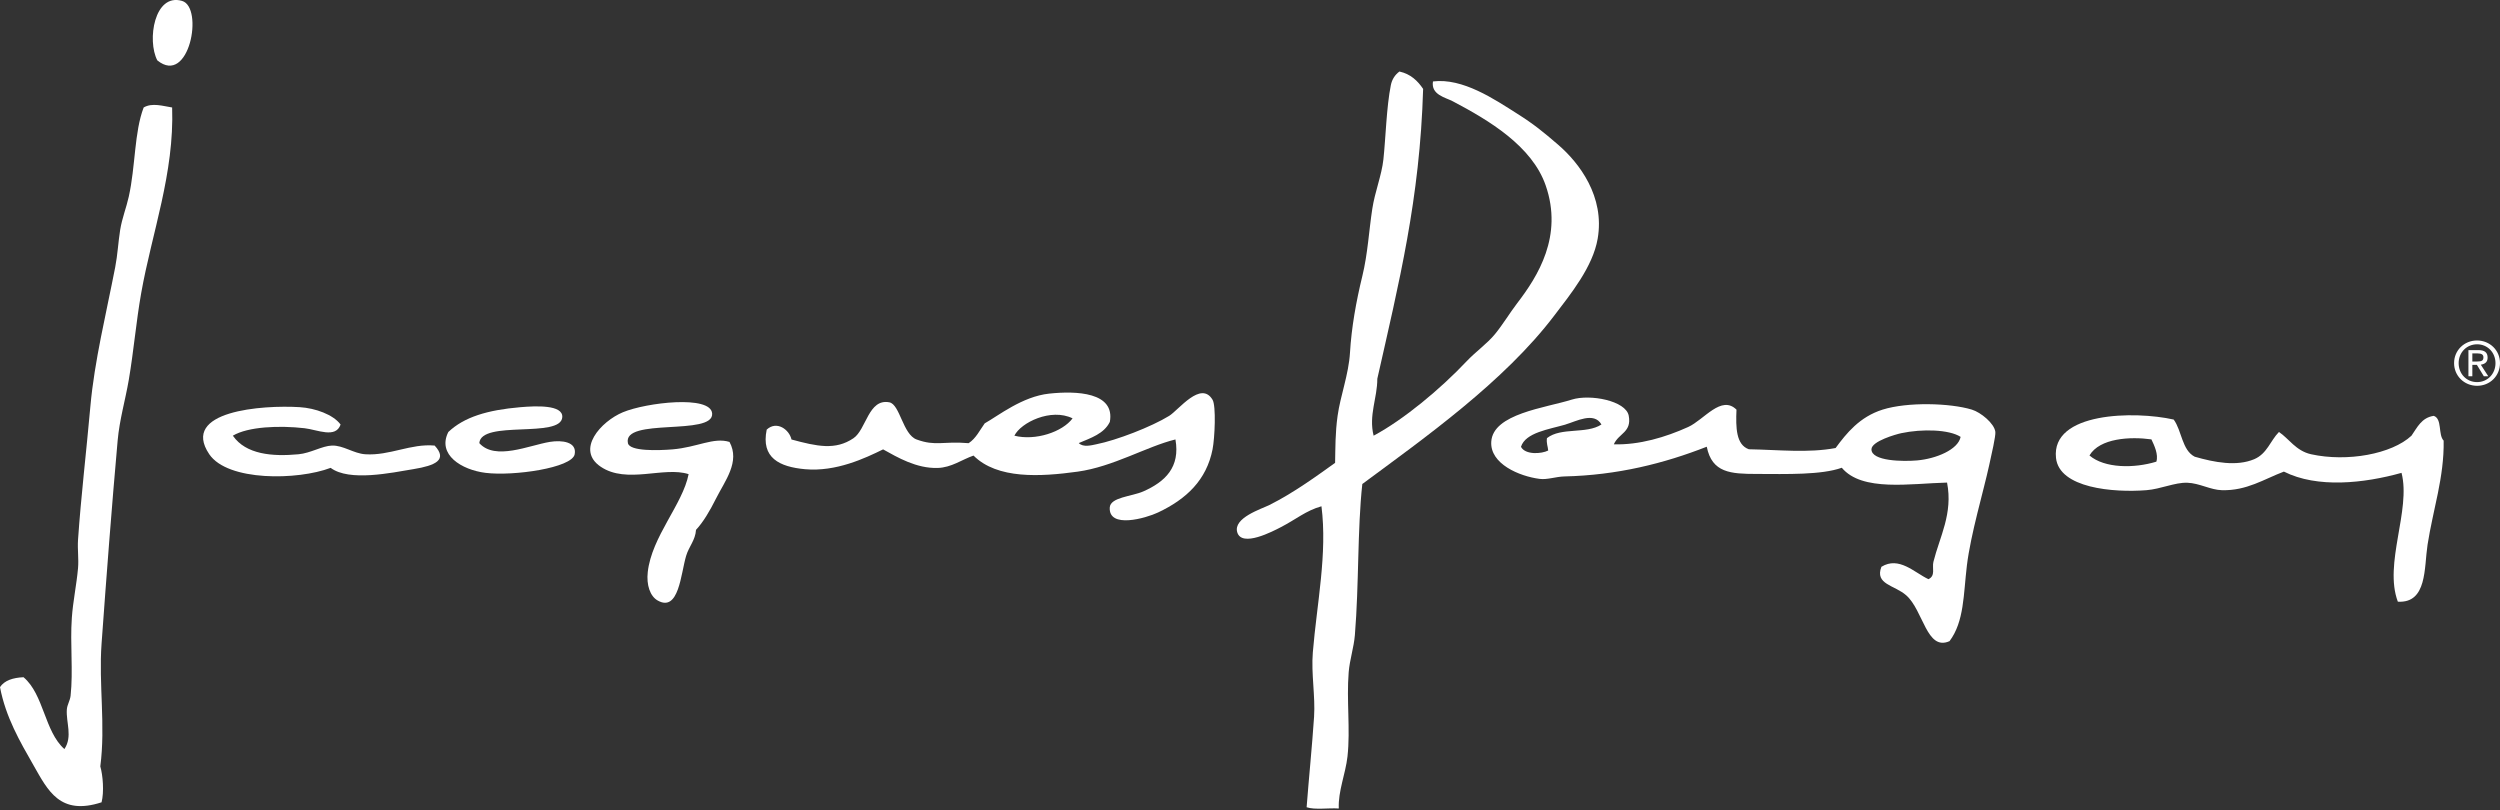
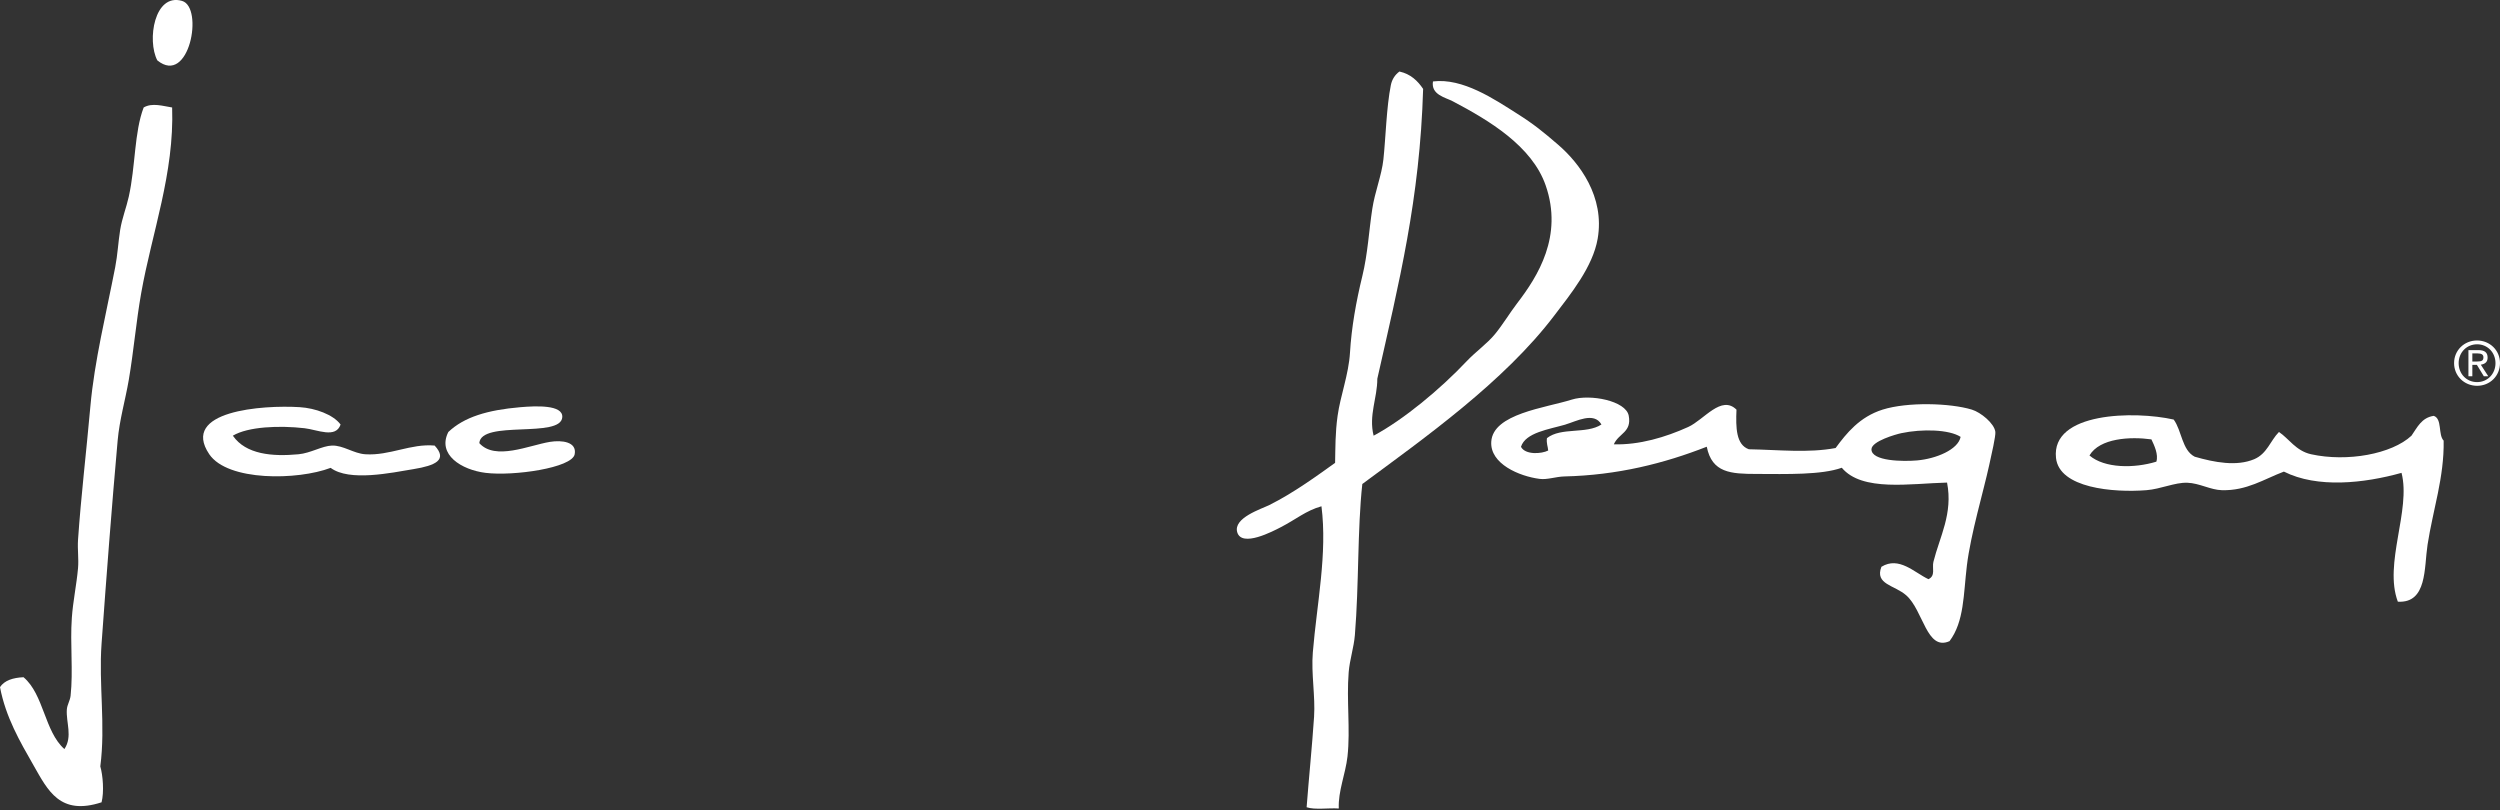
<svg xmlns="http://www.w3.org/2000/svg" width="250" height="81" viewBox="0 0 250 81" fill="none">
  <rect x="0" y="0" width="250" height="81" fill="#333333" stroke="none" />
  <g clip-path="url(#clip0_836_3768)">
    <path d="M247.234 36.151V35.342H247.772C248.158 35.342 248.342 35.467 248.342 35.727C248.342 36.053 248.185 36.151 247.707 36.151H247.234ZM246.837 37.624H247.234V36.488H247.69L248.381 37.624H248.826L248.082 36.472C248.549 36.39 248.761 36.173 248.761 35.755C248.761 35.249 248.462 35.01 247.837 35.01H246.843V37.624H246.837ZM245.865 36.309C245.865 35.244 246.669 34.429 247.712 34.429C248.755 34.429 249.549 35.249 249.549 36.32C249.549 37.39 248.75 38.211 247.707 38.211C246.663 38.211 245.865 37.396 245.865 36.314M245.408 36.309C245.408 37.586 246.419 38.58 247.712 38.58C249.005 38.58 250 37.58 250 36.309C250 35.037 248.989 34.048 247.701 34.048C246.413 34.048 245.408 35.043 245.408 36.309Z" fill="white" />
    <path d="M15.731 6.037C14.688 4.043 15.427 -0.728 18.209 0.092C20.399 0.739 18.926 8.651 15.731 6.037Z" fill="white" />
    <path d="M139.96 7.156C141.068 7.406 141.764 8.08 142.313 8.89C141.987 19.942 139.895 28.272 137.732 37.874C137.732 39.825 136.852 41.531 137.362 43.569C140.394 41.944 144.046 38.895 146.649 36.141C147.562 35.173 148.719 34.364 149.496 33.413C150.284 32.456 150.952 31.326 151.724 30.315C153.789 27.626 156.321 23.605 154.571 18.551C153.207 14.601 148.882 12.025 145.279 10.129C144.546 9.743 143.084 9.482 143.296 8.145C146.268 7.77 149.447 9.928 151.719 11.368C153.381 12.416 154.354 13.215 155.805 14.465C157.929 16.291 160.5 19.66 159.766 23.876C159.282 26.68 157.076 29.392 155.43 31.554C150.404 38.178 142.443 43.802 136.232 48.399C135.732 52.958 135.906 58.435 135.488 63.511C135.384 64.76 134.966 65.989 134.868 67.228C134.64 70.031 135.048 72.933 134.749 75.65C134.548 77.416 133.803 79.106 133.879 80.85C132.836 80.779 131.499 81.002 130.662 80.725C130.891 77.737 131.206 74.683 131.407 71.683C131.543 69.624 131.108 67.369 131.282 65.244C131.689 60.321 132.749 55.376 132.146 50.627C130.57 51.073 129.625 51.926 128.06 52.73C127.321 53.11 124.174 54.779 123.723 53.224C123.305 51.779 126.147 50.899 126.946 50.497C129.304 49.318 131.575 47.671 133.51 46.285C133.542 44.758 133.521 43.291 133.76 41.58C134.037 39.575 134.863 37.472 134.999 35.266C135.151 32.744 135.602 30.196 136.238 27.588C136.776 25.381 136.895 23.061 137.227 20.899C137.487 19.176 138.167 17.535 138.34 15.943C138.569 13.829 138.645 10.694 139.085 8.509C139.199 7.944 139.503 7.466 139.954 7.146" fill="white" />
    <path d="M17.214 10.743C17.437 17.366 15.193 23.246 14.117 29.321C13.612 32.174 13.373 35.086 12.878 37.993C12.53 40.026 11.954 41.949 11.764 44.063C11.177 50.649 10.656 57.447 10.156 64.375C9.862 68.417 10.569 72.52 10.031 76.639C10.292 77.546 10.422 79.198 10.156 80.231C5.994 81.584 4.798 79.068 3.342 76.514C1.989 74.145 0.571 71.716 0 68.711C0.446 68.043 1.288 67.771 2.353 67.722C4.391 69.444 4.445 73.139 6.439 74.905C7.281 73.656 6.591 72.243 6.684 70.944C6.716 70.482 7.004 70.064 7.059 69.58C7.33 67.07 6.999 64.413 7.184 61.777C7.298 60.136 7.656 58.474 7.803 56.822C7.885 55.871 7.738 54.947 7.803 53.974C8.113 49.519 8.607 45.454 9.042 40.596C9.439 36.14 10.612 31.391 11.52 26.724C11.759 25.496 11.824 24.208 12.014 23.007C12.204 21.817 12.628 20.79 12.878 19.665C13.552 16.644 13.427 13.182 14.367 10.748C15.215 10.248 16.302 10.607 17.214 10.748" fill="white" />
-     <path d="M101.439 43.569C103.531 44.101 106.248 43.199 107.258 41.835C105.101 40.776 102.08 42.259 101.439 43.569ZM110.975 42.205C110.404 43.367 109.095 43.791 107.878 44.307C108.318 44.769 109.193 44.514 109.611 44.432C111.649 44.03 115.148 42.677 116.92 41.585C117.865 40.998 120.093 38.021 121.256 39.977C121.62 40.591 121.479 43.808 121.256 44.932C120.653 47.992 118.658 49.904 115.806 51.247C114.572 51.828 110.855 52.893 110.975 50.752C111.035 49.72 113.154 49.654 114.322 49.144C116.528 48.171 118.034 46.72 117.544 43.944C114.665 44.65 111.328 46.671 107.758 47.166C104.047 47.676 99.732 47.937 97.352 45.557C96.2 45.954 95.146 46.758 93.76 46.796C91.63 46.856 89.74 45.731 88.31 44.938C86.517 45.818 83.61 47.198 80.507 46.921C77.948 46.688 76.084 45.791 76.671 42.96C77.687 42.025 78.937 42.976 79.149 43.949C81.714 44.644 83.545 45.041 85.344 43.824C86.631 42.955 86.838 39.83 88.935 40.232C89.995 40.433 90.283 43.444 91.663 43.949C93.581 44.65 94.293 44.096 96.863 44.318C97.591 43.846 97.972 43.031 98.472 42.335C99.83 41.574 102.226 39.651 104.911 39.363C107.595 39.075 111.551 39.194 110.98 42.21" fill="white" />
    <path d="M190.118 43.319C189.613 43.427 187.157 44.117 187.146 44.927C187.13 46.128 190.32 46.166 191.727 46.041C193.607 45.872 195.808 44.97 196.063 43.688C194.922 42.944 192.211 42.873 190.118 43.319ZM156.554 42.455C154.902 42.933 152.544 43.253 152.098 44.682C152.527 45.508 154.157 45.394 154.82 45.052C154.788 44.633 154.625 44.34 154.695 43.813C156.114 42.694 158.635 43.438 160.145 42.449C159.396 41.14 157.624 42.139 156.554 42.449M161.384 44.432C163.922 44.508 166.552 43.726 168.818 42.699C170.41 41.976 172.127 39.461 173.649 40.966C173.572 42.775 173.605 44.476 174.887 44.927C177.925 44.981 180.805 45.318 183.56 44.802C184.647 43.329 185.956 41.688 188.266 40.96C190.743 40.183 194.993 40.297 197.182 40.96C198.079 41.232 199.432 42.34 199.535 43.188C199.584 43.59 199.155 45.449 198.916 46.53C198.345 49.154 197.068 53.409 196.688 56.561C196.34 59.446 196.427 62.147 194.955 64.114C192.656 65.141 192.346 61.049 190.618 59.528C189.45 58.501 187.456 58.446 188.141 56.68C189.901 55.594 191.433 57.256 192.846 57.919C193.585 57.566 193.189 56.8 193.341 56.186C193.96 53.692 195.313 51.366 194.705 48.258C191.064 48.345 186.206 49.203 184.179 46.775C182.147 47.503 178.702 47.405 175.632 47.394C173.105 47.389 171.192 47.296 170.676 44.672C166.411 46.345 161.727 47.524 156.434 47.644C155.576 47.666 154.717 47.992 153.956 47.888C151.94 47.628 148.99 46.389 149.126 44.172C149.294 41.368 154.543 40.792 157.179 39.96C158.999 39.384 162.591 40.069 162.873 41.569C163.188 43.232 161.879 43.319 161.39 44.416" fill="white" />
-     <path d="M72.948 44.188C74.035 46.182 72.498 48.068 71.585 49.888C70.976 51.105 70.313 52.225 69.601 52.985C69.536 54.029 68.895 54.637 68.612 55.588C68.08 57.37 67.89 61.256 65.765 60.049C65.01 59.62 64.629 58.506 64.776 57.202C65.173 53.654 68.265 50.448 68.862 47.416C66.385 46.611 62.679 48.437 60.07 46.671C57.549 44.971 60.087 42.139 62.298 41.221C64.618 40.259 71.068 39.482 71.215 41.346C71.394 43.634 62.222 41.716 62.793 44.318C62.972 45.139 65.787 45.057 67.248 44.938C69.732 44.731 71.356 43.699 72.948 44.193" fill="white" />
    <path d="M34.059 42.455C33.57 43.867 31.755 42.976 30.467 42.824C27.924 42.531 24.805 42.661 23.284 43.569C24.588 45.449 27.234 45.671 29.848 45.427C31.065 45.313 32.212 44.59 33.19 44.557C34.32 44.519 35.363 45.351 36.532 45.427C38.966 45.584 41.08 44.34 43.465 44.557C44.802 45.997 43.514 46.557 41.362 46.91C39.134 47.28 34.928 48.182 33.065 46.785C29.777 48.035 22.768 48.149 20.925 45.421C17.997 41.08 26.245 40.487 29.967 40.716C31.538 40.813 33.325 41.46 34.054 42.449" fill="white" />
    <path d="M47.931 44.313C49.513 46.084 52.909 44.53 54.99 44.188C56.191 43.992 57.707 44.177 57.468 45.427C57.207 46.791 51.339 47.633 48.551 47.285C46.16 46.986 43.688 45.465 44.834 43.199C46.41 41.705 48.736 41.004 52.018 40.721C53.594 40.585 56.3 40.46 56.229 41.71C56.109 43.878 48.105 41.96 47.931 44.313Z" fill="white" />
    <path d="M208.947 45.546C210.457 46.84 213.408 46.85 215.636 46.166C215.859 45.449 215.429 44.541 215.141 43.938C213.028 43.645 209.974 43.808 208.947 45.546ZM217.369 41.955C218.19 43.074 218.19 45.014 219.472 45.671C221.45 46.242 223.656 46.66 225.417 45.921C226.715 45.373 227.036 44.063 227.895 43.199C228.873 43.84 229.59 45.095 231.117 45.427C234.714 46.215 239.175 45.411 241.148 43.569C241.724 42.743 242.153 41.764 243.376 41.585C244.24 41.879 243.794 43.476 244.365 44.063C244.43 47.72 243.3 50.959 242.756 54.469C242.403 56.756 242.734 60.343 239.784 60.169C238.355 56.365 241.115 51.018 240.153 47.285C236.399 48.334 231.731 48.845 228.389 47.16C226.395 47.916 224.672 49.084 222.195 49.019C221.048 48.992 219.939 48.312 218.728 48.274C217.467 48.236 216.092 48.904 214.641 49.019C211.316 49.279 205.926 48.812 205.6 45.796C205.1 41.194 213.462 41.074 217.369 41.955Z" fill="white" />
  </g>
  <defs>
    <clipPath id="clip0_836_3768">
      <rect width="250" height="80.866" fill="white" />
    </clipPath>
  </defs>
</svg>